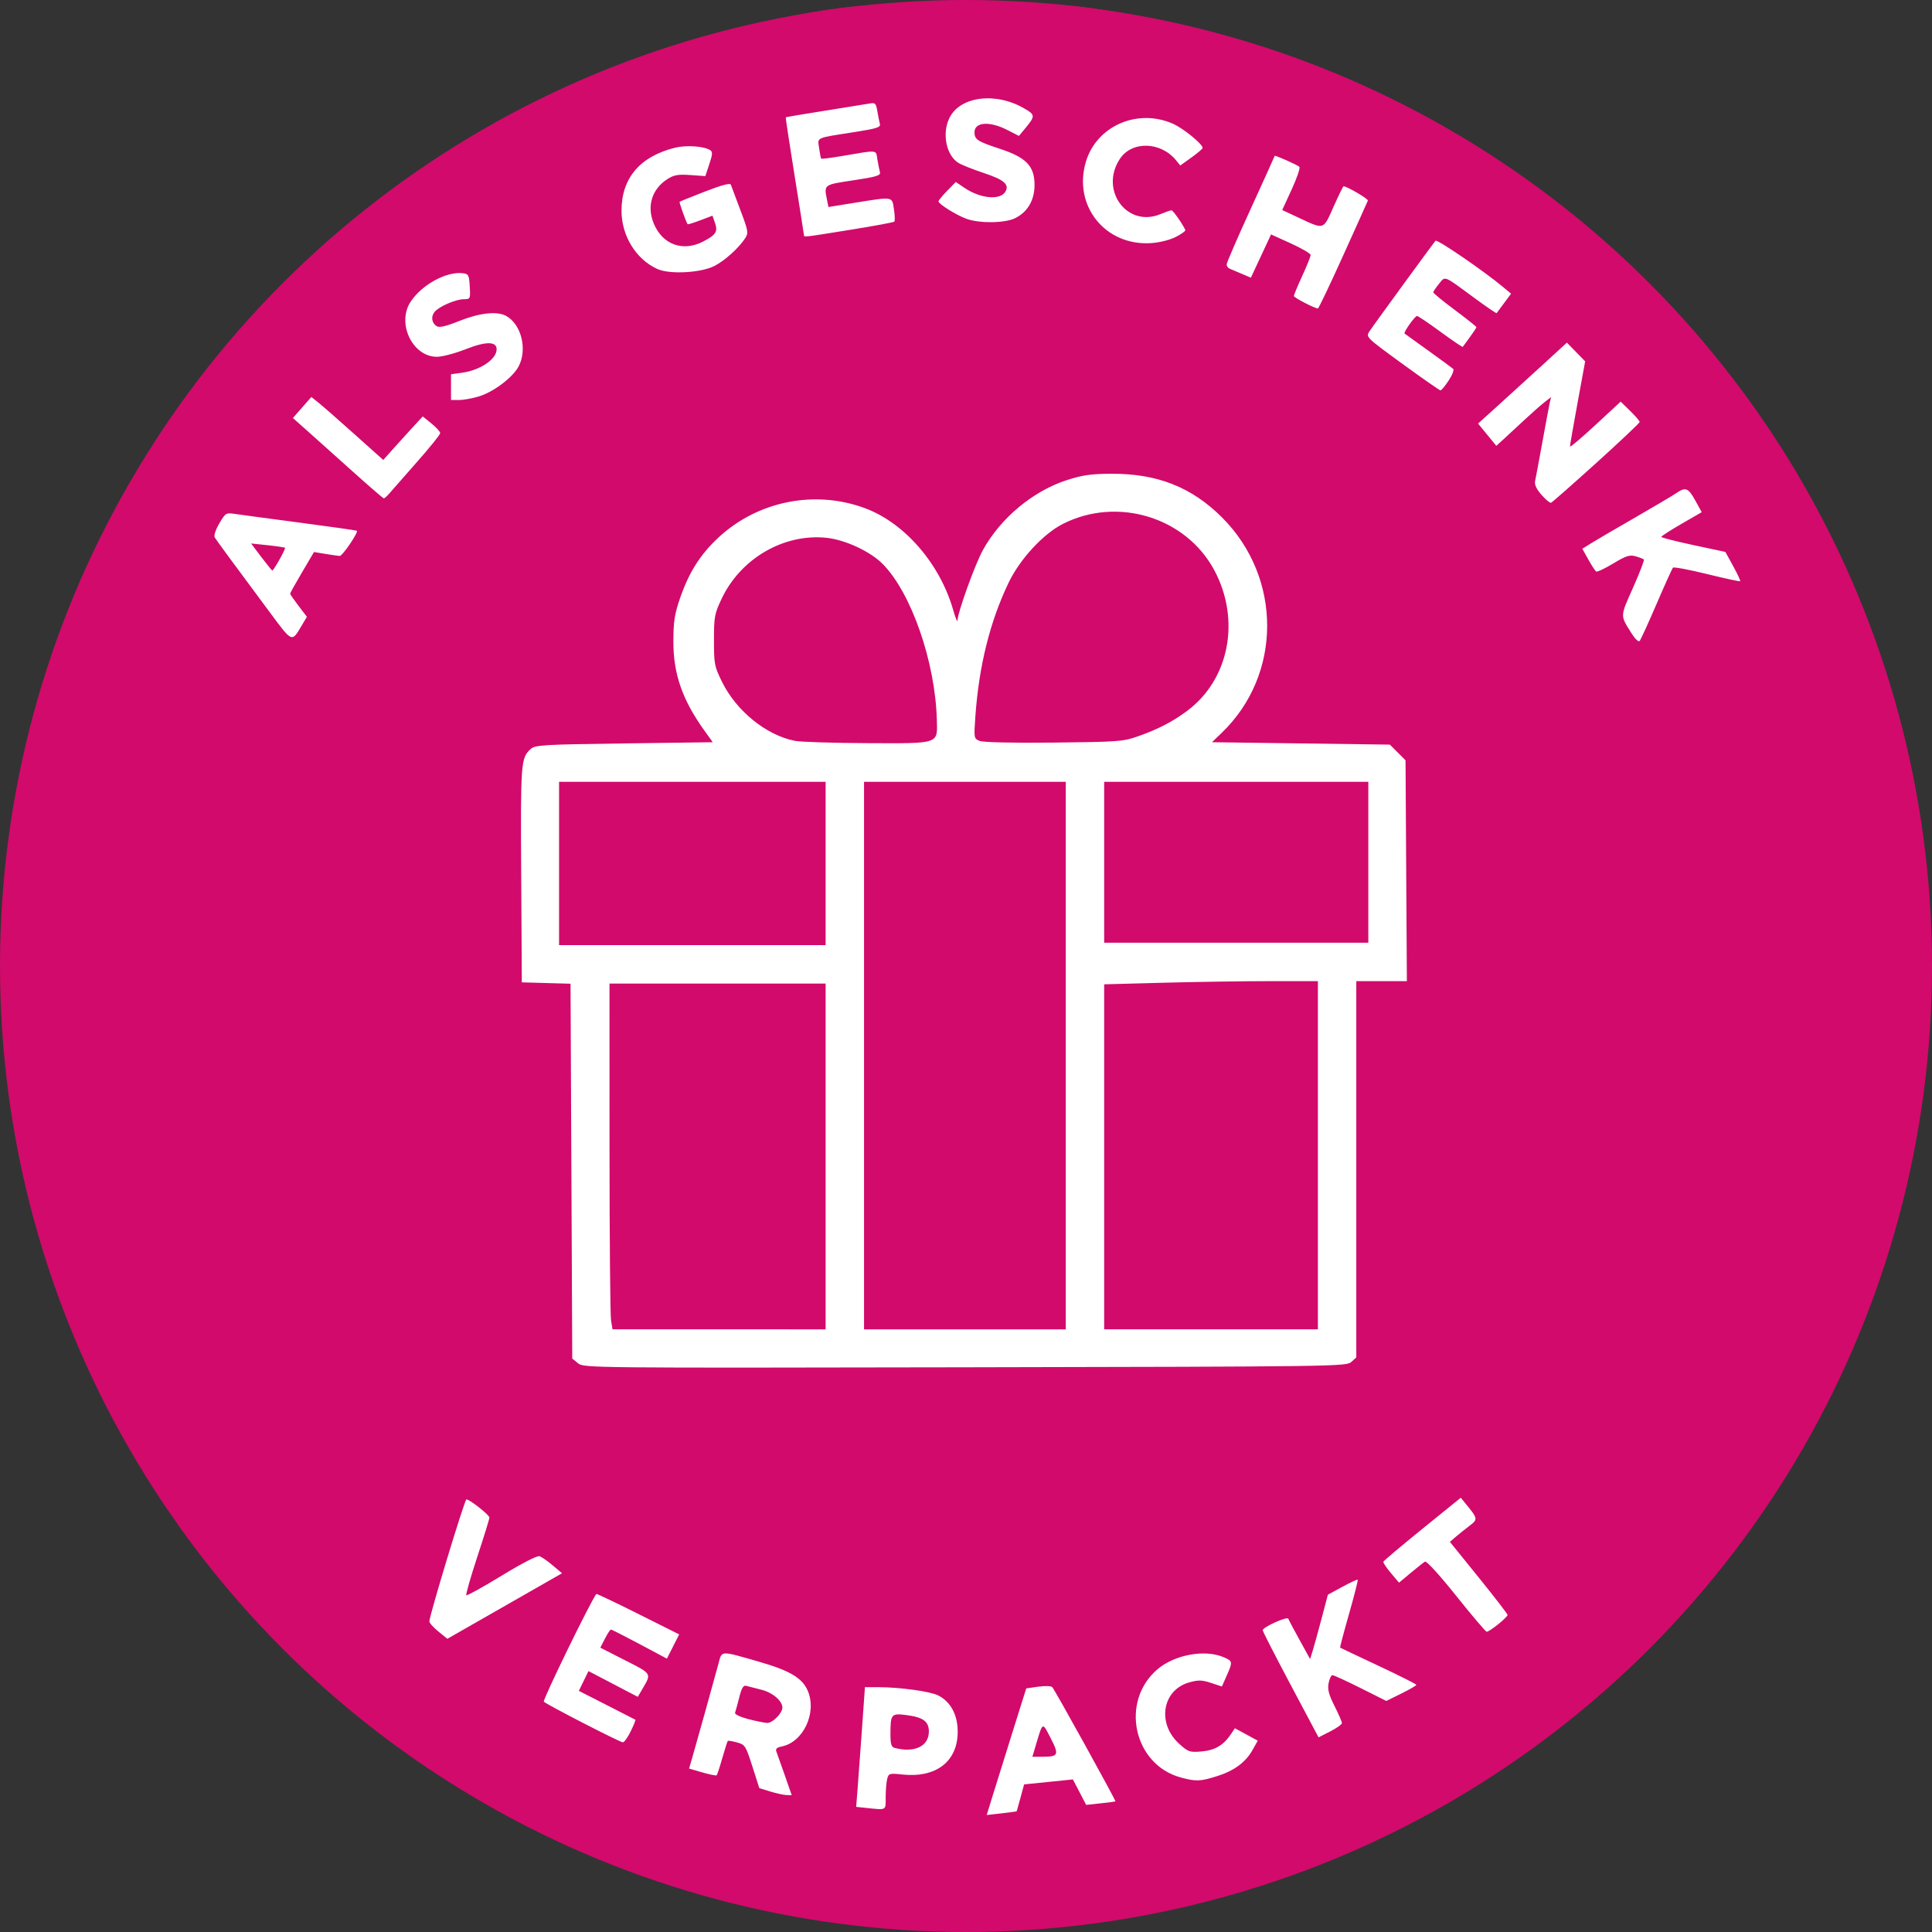
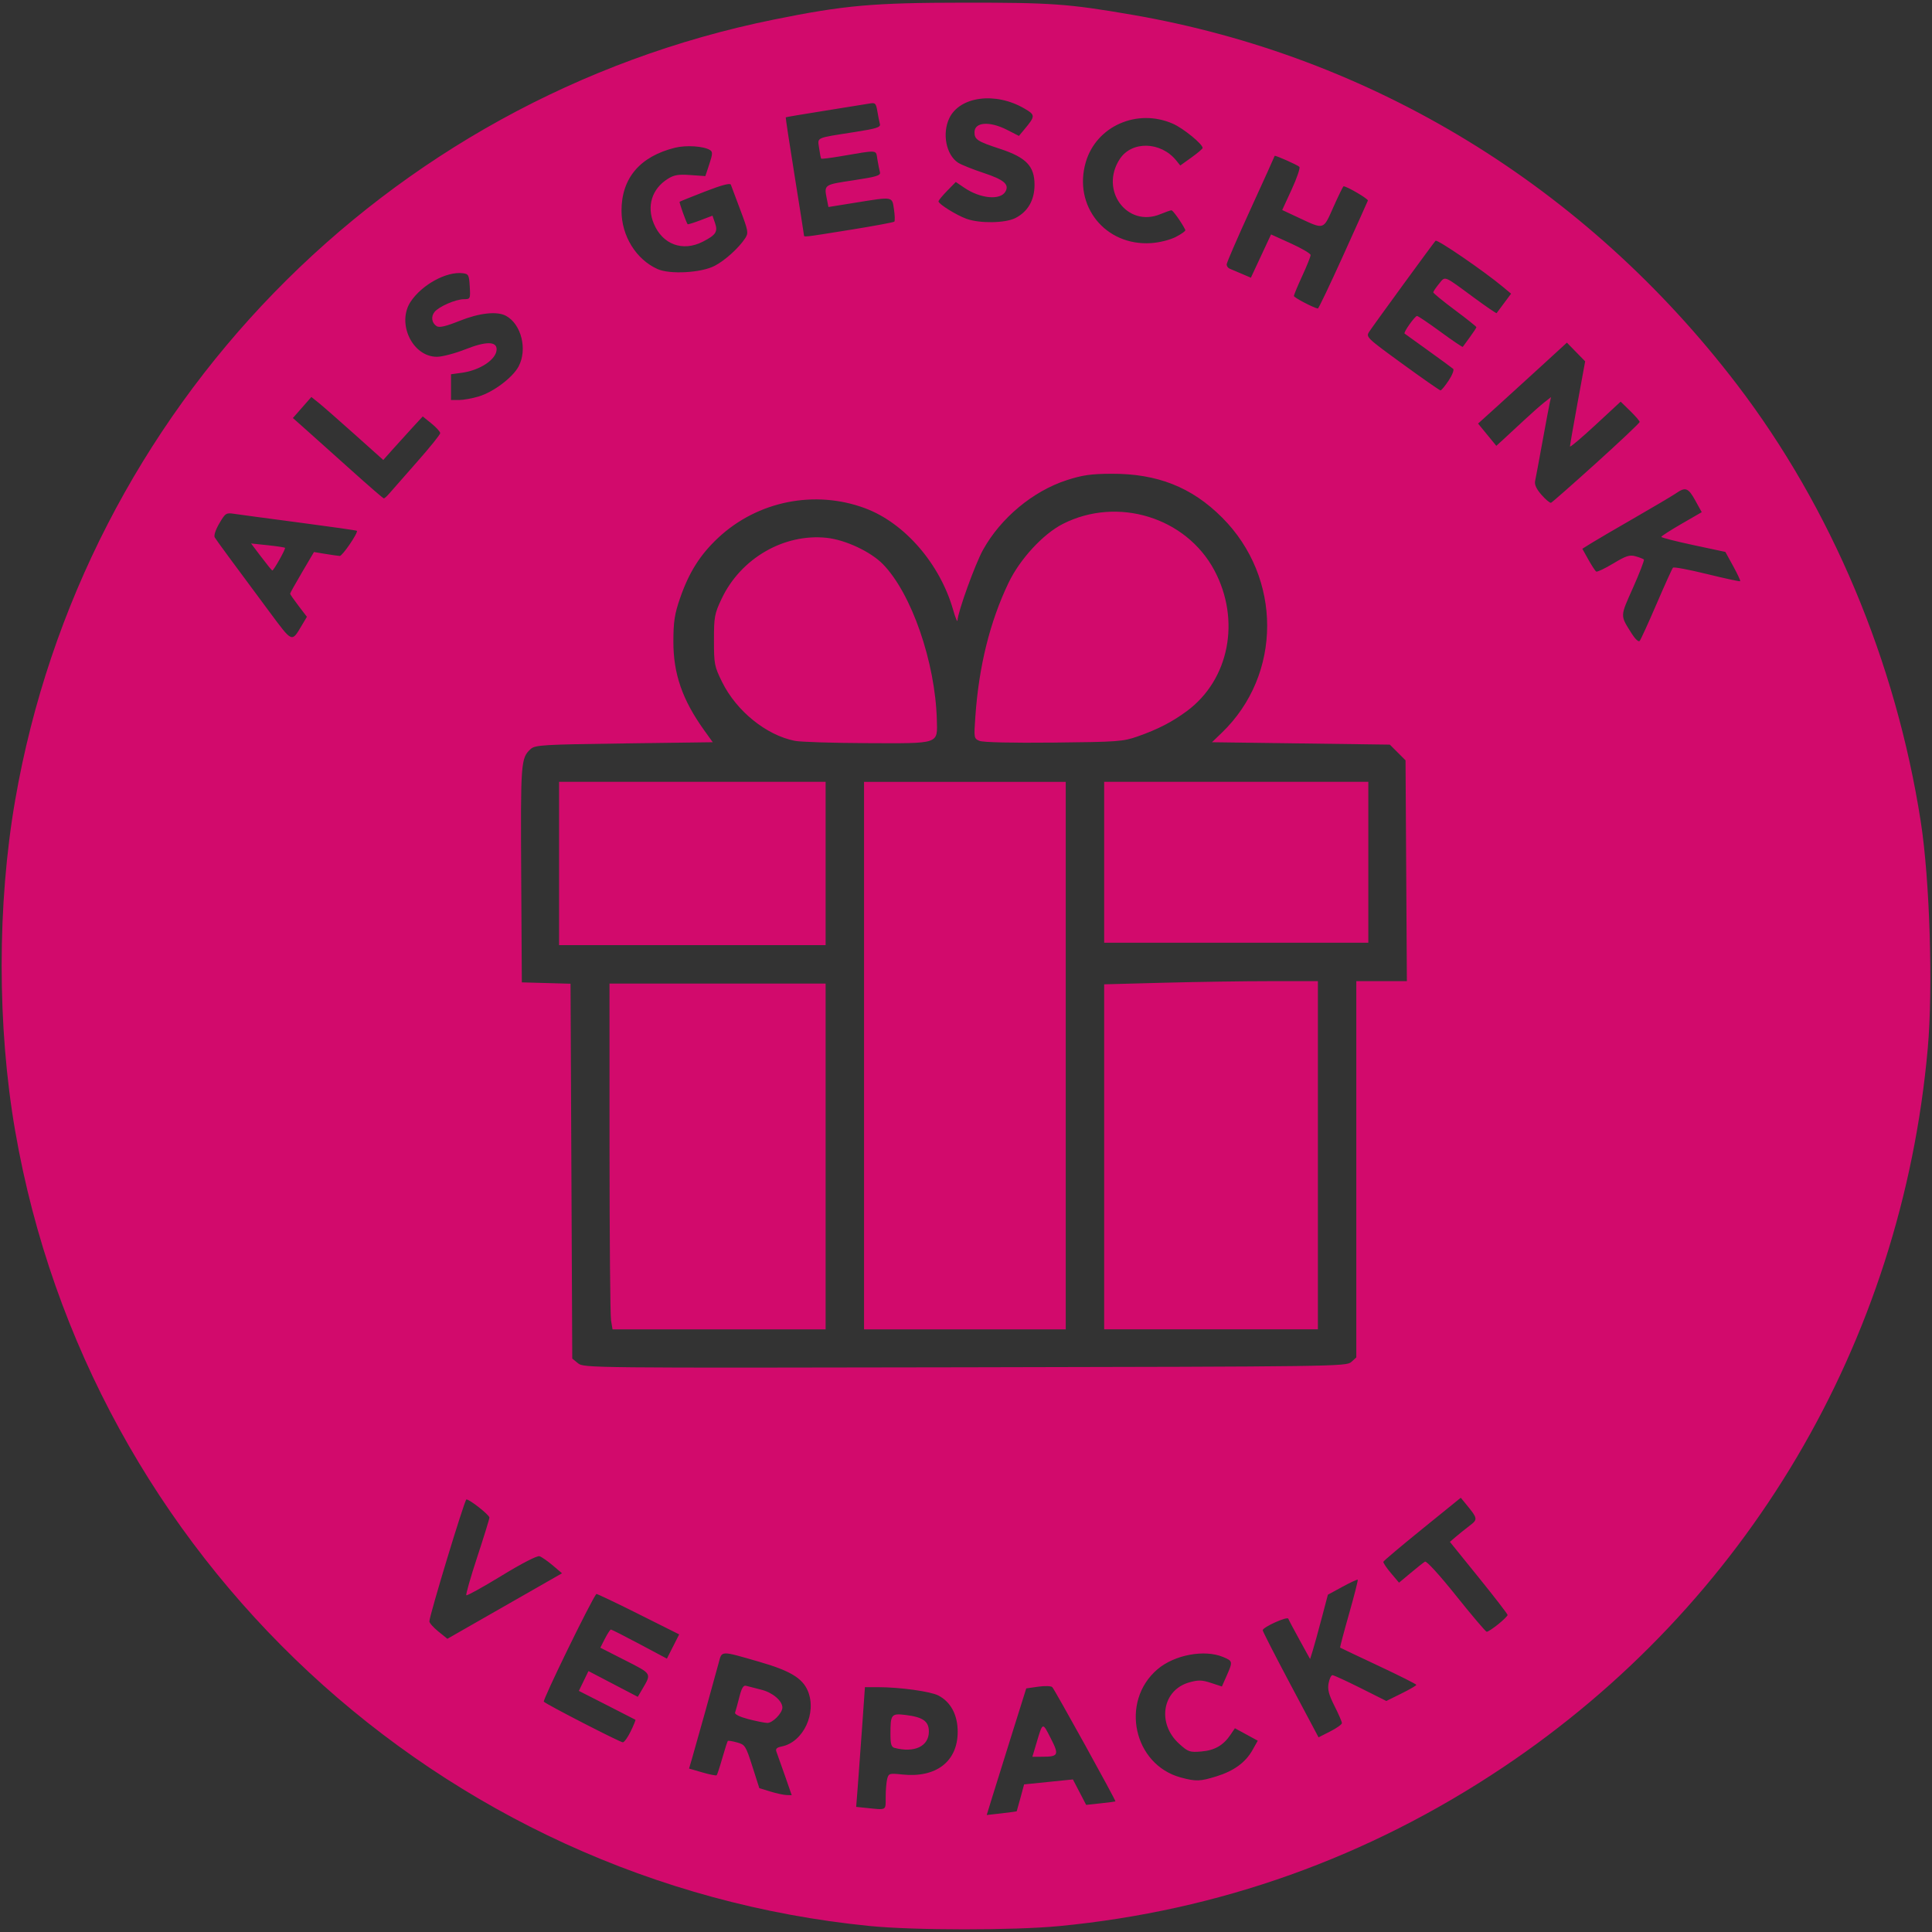
<svg xmlns="http://www.w3.org/2000/svg" version="1.1" id="svg2" width="257.455" height="257.455" viewBox="0 0 257.455 257.455">
  <rect x="0" y="0" width="257.455" height="257.455" fill="#333333" stroke="none" />
  <defs id="defs6" />
  <g id="g850" transform="translate(-10.449,138.521)">
-     <circle style="display:inline;fill:#d20a6c;fill-opacity:1;stroke-width:3.026;stroke-miterlimit:4;stroke-dasharray:none" id="path842" cx="139.177" cy="-9.794" r="128.727" />
-     <circle style="display:inline;fill:#ffffff;stroke-width:1.62" id="path833" cx="139.177" cy="-9.794" r="127.5" />
-   </g>
-   <path style="display:inline;fill:#d20a6c;fill-opacity:1;stroke-width:0.32" d="M 115.926,256.658 C 58.603,250.968 11.856,207.482 2.022,150.7 c -2.403,-13.874 -2.403,-30.195 0,-44.069 C 11.051,54.496 51.284,13.106 103.14,2.604 c 9.389,-1.901 13.19,-2.24 25.28,-2.249 11.708,-0.009 13.935,0.15 22.4,1.606 32.028,5.51 60.481,22.893 80.637,49.265 12.574,16.452 21.175,36.9 24.497,58.24 1.208,7.758 1.654,22.188 0.936,30.24 -3.496,39.192 -24.127,74.104 -56.63,95.828 -17.946,11.995 -37.804,19.092 -59.135,21.136 -6.055,0.58 -19.298,0.574 -25.199,-0.012 z m 19.561,-15.297 c 0.017,-0.03 0.245,-0.847 0.507,-1.815 l 0.476,-1.76 3.252,-0.331 3.252,-0.331 0.883,1.696 0.883,1.696 1.92,-0.207 c 1.056,-0.114 1.949,-0.229 1.983,-0.255 0.1,-0.075 -8.103,-14.915 -8.42,-15.232 -0.157,-0.157 -1.001,-0.182 -1.876,-0.057 l -1.591,0.228 -1.857,5.917 c -1.021,3.254 -2.207,7.051 -2.634,8.437 l -0.777,2.52 1.984,-0.224 c 1.091,-0.123 1.999,-0.249 2.016,-0.28 z m 2.571,-8.884 c 0.911,-3.068 0.837,-3.036 1.952,-0.858 1.15,2.246 1.049,2.474 -1.093,2.482 l -1.343,0.005 0.484,-1.629 z m -20.034,6.989 c 0.003,-0.924 0.095,-2.02 0.207,-2.436 0.191,-0.712 0.307,-0.745 1.996,-0.564 4.518,0.483 7.393,-1.731 7.393,-5.693 0,-2.253 -0.922,-3.98 -2.584,-4.839 -1.04,-0.538 -5.117,-1.101 -7.997,-1.105 l -1.78,-0.003 -0.389,5.52 c -0.214,3.036 -0.477,6.626 -0.584,7.978 l -0.195,2.458 1.244,0.128 c 2.896,0.298 2.684,0.412 2.689,-1.444 z m 1.196,-6.541 c -0.445,-0.116 -0.56,-0.497 -0.56,-1.857 0,-2.628 0.114,-2.769 2.037,-2.532 2.301,0.284 3.083,0.844 3.083,2.204 0,1.962 -1.909,2.877 -4.56,2.184 z m -14.634,3.661 c -0.505,-1.452 -1.009,-2.872 -1.12,-3.156 -0.149,-0.382 0.034,-0.564 0.704,-0.698 2.872,-0.574 4.706,-4.467 3.483,-7.394 -0.716,-1.714 -2.369,-2.707 -6.477,-3.891 -5.24,-1.51 -4.959,-1.519 -5.415,0.179 -0.604,2.254 -3.008,10.876 -3.497,12.544 l -0.441,1.504 1.772,0.515 c 0.975,0.283 1.833,0.454 1.908,0.379 0.075,-0.075 0.415,-1.111 0.755,-2.302 0.341,-1.191 0.668,-2.215 0.728,-2.274 0.06,-0.059 0.613,0.031 1.23,0.201 1.07,0.296 1.163,0.441 2.045,3.2 l 0.924,2.89 1.457,0.449 c 0.801,0.247 1.773,0.459 2.159,0.471 l 0.702,0.022 -0.918,-2.64 z m -4.906,-7.511 c -1.092,-0.286 -1.804,-0.636 -1.726,-0.848 0.073,-0.198 0.326,-1.118 0.56,-2.043 0.321,-1.265 0.551,-1.646 0.926,-1.534 0.274,0.081 1.187,0.316 2.027,0.522 1.478,0.362 2.792,1.479 2.792,2.374 0,0.745 -1.319,2.08 -2.023,2.048 -0.383,-0.018 -1.533,-0.251 -2.556,-0.519 z m 62.432,7.636 c 2.322,-0.723 3.864,-1.85 4.795,-3.506 l 0.7,-1.245 -1.523,-0.829 -1.523,-0.829 -0.582,0.862 c -0.962,1.423 -2.122,2.089 -3.895,2.236 -1.546,0.128 -1.75,0.057 -2.941,-1.018 -3.005,-2.715 -2.275,-7.18 1.339,-8.192 1.211,-0.339 1.682,-0.327 2.896,0.072 l 1.45,0.477 0.636,-1.438 c 0.835,-1.888 0.823,-1.951 -0.474,-2.493 -2.49,-1.04 -6.499,-0.288 -8.755,1.643 -5.015,4.293 -3.19,12.713 3.125,14.416 2.012,0.543 2.561,0.524 4.753,-0.158 z m -78.062,-6.004 c 0.395,-0.813 0.676,-1.505 0.624,-1.538 -0.052,-0.033 -1.769,-0.911 -3.816,-1.953 l -3.721,-1.893 0.641,-1.319 0.641,-1.319 3.286,1.716 3.286,1.716 0.613,-1.045 c 1.233,-2.103 1.298,-1.994 -2.291,-3.819 l -3.315,-1.685 0.618,-1.21 c 0.34,-0.666 0.698,-1.21 0.795,-1.21 0.098,0 1.816,0.872 3.819,1.939 l 3.641,1.939 0.818,-1.615 0.818,-1.615 -5.478,-2.743 c -3.013,-1.508 -5.515,-2.698 -5.56,-2.644 -0.697,0.839 -7.193,14.162 -6.999,14.355 0.398,0.395 10.132,5.402 10.526,5.414 0.185,0.006 0.66,-0.655 1.055,-1.469 z m 94.769,-1.096 c 0,-0.178 -0.444,-1.204 -0.987,-2.279 -0.764,-1.514 -0.942,-2.199 -0.785,-3.031 0.111,-0.591 0.342,-1.075 0.513,-1.075 0.171,0 1.856,0.774 3.745,1.72 l 3.435,1.72 2,-0.988 c 1.1,-0.543 1.999,-1.065 1.998,-1.16 -0.001,-0.094 -2.269,-1.235 -5.04,-2.535 -2.771,-1.3 -5.072,-2.39 -5.114,-2.423 -0.042,-0.033 0.492,-2.059 1.188,-4.502 0.696,-2.443 1.216,-4.491 1.157,-4.55 -0.059,-0.059 -0.979,0.366 -2.043,0.945 l -1.935,1.053 -0.844,3.2 c -0.464,1.76 -0.998,3.689 -1.185,4.287 l -0.341,1.087 -1.394,-2.527 c -0.767,-1.39 -1.446,-2.671 -1.51,-2.847 -0.128,-0.353 -3.402,1.122 -3.41,1.537 -0.003,0.141 1.671,3.41 3.718,7.263 l 3.723,7.006 1.557,-0.789 c 0.856,-0.434 1.557,-0.934 1.557,-1.113 z m -110.282,-16.327 6.358,-3.634 -1.238,-1.049 c -0.681,-0.577 -1.473,-1.127 -1.76,-1.222 -0.313,-0.103 -2.335,0.936 -5.054,2.597 -2.493,1.523 -4.607,2.693 -4.7,2.601 -0.092,-0.092 0.562,-2.385 1.454,-5.095 0.892,-2.71 1.622,-5.074 1.622,-5.252 0,-0.352 -2.666,-2.454 -3.068,-2.419 -0.238,0.021 -4.932,15.487 -4.932,16.251 0,0.21 0.54,0.818 1.2,1.351 l 1.2,0.969 1.28,-0.732 c 0.704,-0.402 4.141,-2.367 7.638,-4.366 z m 131.101,3.168 c 0.694,-0.557 1.261,-1.118 1.261,-1.246 0,-0.128 -1.73,-2.372 -3.844,-4.986 l -3.844,-4.754 0.741,-0.64 c 0.407,-0.352 1.232,-1.014 1.833,-1.472 1.194,-0.91 1.187,-0.953 -0.55,-3.068 l -0.575,-0.7 -5.12,4.148 c -2.816,2.282 -5.154,4.253 -5.195,4.38 -0.041,0.128 0.412,0.807 1.006,1.51 l 1.081,1.279 1.554,-1.299 c 0.855,-0.715 1.712,-1.393 1.904,-1.507 0.203,-0.12 1.957,1.803 4.16,4.562 2.095,2.623 3.926,4.778 4.068,4.788 0.142,0.01 0.826,-0.437 1.52,-0.995 z m -19.572,-34.956 0.673,-0.61 v -25.07 -25.07 h 3.369 3.369 l -0.089,-14.714 -0.089,-14.714 -1.046,-1.046 -1.046,-1.046 -11.85,-0.16 -11.85,-0.16 1.327,-1.28 c 8.029,-7.744 8.036,-20.652 0.015,-28.669 -4.047,-4.045 -8.631,-5.856 -14.75,-5.826 -2.718,0.013 -3.854,0.176 -5.945,0.852 -4.494,1.453 -8.8,5.037 -11.159,9.288 -1.047,1.886 -3.352,8.261 -3.399,9.399 -0.013,0.305 -0.276,-0.329 -0.585,-1.409 -1.756,-6.134 -6.452,-11.56 -11.708,-13.526 -6.701,-2.507 -14.349,-0.975 -19.594,3.926 -2.408,2.25 -3.899,4.61 -5.086,8.048 -0.73,2.115 -0.884,3.11 -0.89,5.757 -0.011,4.315 1.192,7.788 4.099,11.84 l 1.148,1.6 -11.808,0.16 c -10.843,0.147 -11.861,0.208 -12.452,0.743 -1.313,1.189 -1.354,1.736 -1.267,16.697 l 0.084,14.4 3.245,0.091 3.245,0.091 0.115,24.977 0.115,24.977 0.774,0.627 c 0.763,0.618 1.525,0.626 51.566,0.532 49.427,-0.093 50.81,-0.112 51.466,-0.705 z m -98.641,-5.55 c -0.109,-0.66 -0.2,-11.028 -0.202,-23.04 l -0.004,-21.84 h 14.4 14.4 v 23.04 23.04 H 95.822 81.624 Z m 33.715,-35.28 v -36.48 h 13.44 13.44 v 36.48 36.48 h -13.44 -13.44 z m 32,13.491 v -22.989 l 7.92,-0.211 c 4.356,-0.116 10.764,-0.211 14.24,-0.211 l 6.32,-6.9e-4 v 23.2 23.2 h -14.24 -14.24 z M 74.5,115.065 v -10.88 h 17.76 17.76 v 10.88 10.88 h -17.76 -17.76 z m 72.64,-0.16 v -10.72 h 17.6 17.6 v 10.72 10.72 h -17.6 -17.6 z m -41.221,-16.182 c -3.806,-0.749 -7.79,-3.974 -9.699,-7.851 -1.019,-2.069 -1.079,-2.382 -1.079,-5.559 0,-3.125 0.074,-3.523 1.024,-5.53 2.546,-5.375 8.293,-8.709 13.986,-8.114 2.496,0.261 5.859,1.834 7.5,3.507 3.805,3.882 6.982,13.046 7.19,20.741 0.088,3.277 0.454,3.155 -9.361,3.113 -4.498,-0.019 -8.801,-0.157 -9.56,-0.307 z m 24.615,0.008 c -0.753,-0.314 -0.763,-0.371 -0.558,-3.273 0.473,-6.702 1.937,-12.6 4.412,-17.776 1.52,-3.18 4.623,-6.541 7.273,-7.88 7.275,-3.675 16.395,-0.868 20.166,6.206 3.528,6.619 1.983,14.555 -3.646,18.733 -1.965,1.459 -3.855,2.434 -6.567,3.39 -1.942,0.685 -2.648,0.737 -11.193,0.825 -5.58,0.058 -9.418,-0.03 -9.887,-0.226 z m 90.207,-18.226 c 1.096,-2.552 2.085,-4.738 2.197,-4.858 0.112,-0.12 2.147,0.261 4.523,0.846 2.376,0.585 4.371,1.016 4.433,0.958 0.062,-0.058 -0.357,-0.96 -0.931,-2.005 l -1.044,-1.899 -4.269,-0.912 c -2.348,-0.501 -4.269,-0.992 -4.269,-1.091 0,-0.099 1.212,-0.88 2.694,-1.736 l 2.694,-1.557 -0.854,-1.549 c -0.94,-1.704 -1.304,-1.842 -2.565,-0.972 -0.467,0.322 -2.937,1.786 -5.489,3.253 -2.552,1.467 -5.172,3 -5.822,3.406 l -1.182,0.739 0.807,1.445 c 0.444,0.794 0.914,1.511 1.045,1.591 0.131,0.081 1.154,-0.404 2.273,-1.078 1.714,-1.031 2.185,-1.182 2.98,-0.954 0.519,0.149 1.014,0.341 1.099,0.426 0.085,0.085 -0.568,1.781 -1.452,3.769 -1.741,3.914 -1.734,3.614 -0.152,6.133 0.427,0.68 0.892,1.112 1.033,0.96 0.141,-0.152 1.153,-2.365 2.249,-4.917 z m -180.531,2.844 0.688,-1.156 -1.119,-1.465 c -0.615,-0.806 -1.119,-1.532 -1.119,-1.614 0,-0.082 0.715,-1.365 1.59,-2.85 l 1.59,-2.701 1.53,0.252 c 0.842,0.138 1.698,0.26 1.903,0.271 0.353,0.018 2.499,-3.136 2.282,-3.353 -0.056,-0.056 -3.485,-0.547 -7.618,-1.09 -4.134,-0.543 -8.044,-1.068 -8.689,-1.166 -1.119,-0.171 -1.212,-0.113 -2.025,1.275 -0.502,0.856 -0.751,1.622 -0.606,1.864 0.253,0.42 2.368,3.298 7.317,9.954 3.059,4.114 2.92,4.056 4.275,1.78 z m -5.393,-9.126 -1.36,-1.802 2.202,0.233 c 1.211,0.128 2.255,0.285 2.321,0.347 0.124,0.119 -1.504,3.023 -1.694,3.023 -0.059,0 -0.72,-0.811 -1.468,-1.802 z M 212.726,61.685 c 3.176,-2.871 5.774,-5.326 5.774,-5.455 0,-0.129 -0.57,-0.792 -1.267,-1.472 l -1.267,-1.237 -3.373,3.124 c -1.855,1.718 -3.376,3.001 -3.38,2.852 -0.003,-0.15 0.45,-2.764 1.009,-5.809 l 1.015,-5.537 -1.217,-1.246 -1.217,-1.246 -3.56,3.263 c -1.958,1.795 -4.621,4.221 -5.919,5.392 l -2.358,2.129 1.216,1.484 1.216,1.484 0.978,-0.893 c 0.538,-0.491 1.776,-1.637 2.751,-2.547 0.975,-0.91 2.175,-1.97 2.668,-2.355 l 0.895,-0.701 -0.17,0.755 c -0.093,0.415 -0.536,2.771 -0.983,5.235 -0.447,2.464 -0.883,4.798 -0.968,5.186 -0.105,0.482 0.164,1.069 0.852,1.852 0.553,0.63 1.124,1.105 1.268,1.054 0.144,-0.051 2.86,-2.441 6.036,-5.312 z m -160.798,4.02 c 0.336,-0.396 1.988,-2.277 3.671,-4.181 1.684,-1.903 3.061,-3.615 3.061,-3.805 0,-0.189 -0.523,-0.768 -1.163,-1.285 l -1.163,-0.941 -1.426,1.546 c -0.784,0.85 -1.967,2.156 -2.63,2.901 l -1.204,1.355 -3.838,-3.435 c -2.111,-1.889 -4.267,-3.777 -4.791,-4.196 l -0.953,-0.762 -1.231,1.401 -1.231,1.401 1.801,1.6 c 0.991,0.88 3.679,3.288 5.975,5.351 2.295,2.063 4.249,3.755 4.342,3.76 0.093,0.005 0.443,-0.315 0.779,-0.711 z m 11.874,-12.875 c 1.959,-0.59 4.522,-2.522 5.307,-4 1.204,-2.27 0.357,-5.652 -1.69,-6.747 -1.198,-0.641 -3.532,-0.385 -6.192,0.681 -1.817,0.728 -2.677,0.928 -3.031,0.705 -0.671,-0.423 -0.798,-1.284 -0.281,-1.909 0.593,-0.717 2.807,-1.678 3.883,-1.687 0.88,-0.007 0.895,-0.038 0.8,-1.687 -0.089,-1.554 -0.161,-1.687 -0.952,-1.779 -2.156,-0.249 -5.385,1.51 -6.901,3.76 -1.93,2.863 0.198,7.379 3.477,7.379 0.699,0 2.409,-0.449 3.799,-0.999 2.723,-1.076 4.16,-1.077 4.16,-0.004 0,1.326 -2.174,2.794 -4.634,3.132 l -1.446,0.198 v 1.716 1.717 h 1.062 c 0.584,0 1.772,-0.214 2.64,-0.475 z m 129.244,-2.121 c 0.479,-0.724 0.75,-1.424 0.603,-1.555 -0.148,-0.132 -1.636,-1.222 -3.308,-2.423 -1.672,-1.201 -3.097,-2.226 -3.166,-2.278 -0.189,-0.14 1.367,-2.343 1.657,-2.346 0.138,-0.001 1.549,0.951 3.136,2.115 1.587,1.165 2.919,2.065 2.962,2 0.042,-0.065 0.467,-0.648 0.944,-1.296 0.477,-0.648 0.867,-1.246 0.867,-1.328 0,-0.082 -1.296,-1.114 -2.88,-2.294 -1.584,-1.179 -2.875,-2.238 -2.868,-2.352 0.006,-0.114 0.35,-0.622 0.765,-1.129 0.868,-1.061 0.548,-1.186 4.613,1.808 1.644,1.211 3.023,2.155 3.065,2.097 0.042,-0.057 0.492,-0.663 1.002,-1.347 l 0.926,-1.243 -1.061,-0.886 c -2.558,-2.136 -8.79,-6.405 -9.005,-6.168 -0.333,0.367 -8.244,11.214 -8.827,12.103 -0.473,0.722 -0.4,0.794 4.395,4.285 2.682,1.953 4.974,3.551 5.094,3.551 0.12,0 0.609,-0.592 1.088,-1.316 z m -14.066,-16.639 c 1.76,-3.889 3.246,-7.193 3.301,-7.342 0.081,-0.217 -2.789,-1.903 -3.24,-1.903 -0.066,0 -0.67,1.234 -1.342,2.742 -1.395,3.13 -1.178,3.066 -4.727,1.405 l -2.106,-0.985 1.267,-2.755 c 0.697,-1.515 1.154,-2.865 1.017,-3 -0.267,-0.262 -3.29,-1.602 -3.29,-1.458 0,0.047 -1.44,3.231 -3.2,7.076 -1.76,3.845 -3.2,7.17 -3.2,7.389 0,0.219 0.18,0.473 0.4,0.564 0.22,0.091 0.947,0.399 1.615,0.685 l 1.214,0.519 1.345,-2.883 1.345,-2.883 2.631,1.193 c 1.447,0.656 2.635,1.353 2.64,1.548 0.005,0.195 -0.495,1.446 -1.111,2.779 -0.616,1.333 -1.117,2.542 -1.114,2.685 0.005,0.212 2.607,1.573 3.194,1.671 0.088,0.015 1.6,-3.155 3.36,-7.044 z m -83.768,1.368 c 1.389,-0.717 3.232,-2.381 4.094,-3.697 0.453,-0.691 0.406,-0.962 -0.647,-3.75 -0.624,-1.653 -1.194,-3.173 -1.267,-3.379 -0.088,-0.251 -1.214,0.047 -3.432,0.907 -1.815,0.704 -3.342,1.322 -3.394,1.373 -0.079,0.079 0.857,2.701 1.066,2.987 0.038,0.052 0.798,-0.183 1.69,-0.522 l 1.621,-0.616 0.338,0.97 c 0.406,1.165 0.118,1.608 -1.628,2.498 -2.678,1.366 -5.364,0.378 -6.526,-2.402 -0.973,-2.329 -0.258,-4.637 1.849,-5.965 0.848,-0.535 1.413,-0.631 3.03,-0.515 l 1.987,0.142 0.531,-1.6 c 0.445,-1.34 0.46,-1.644 0.093,-1.873 -0.848,-0.528 -3.183,-0.682 -4.682,-0.307 -4.667,1.165 -7.12,4.063 -7.113,8.405 0.005,3.344 1.941,6.476 4.797,7.76 1.634,0.735 5.803,0.506 7.591,-0.417 z m 61.479,-3.868 c 0.754,-0.385 1.324,-0.8 1.266,-0.923 -0.423,-0.889 -1.645,-2.623 -1.848,-2.623 -0.137,0 -0.796,0.229 -1.465,0.508 -4.436,1.853 -8.152,-3.178 -5.423,-7.343 1.6,-2.442 5.466,-2.342 7.52,0.195 l 0.542,0.67 1.489,-1.069 c 0.819,-0.588 1.489,-1.159 1.489,-1.27 0,-0.52 -2.566,-2.612 -3.956,-3.226 -4.75,-2.096 -10.208,0.305 -11.614,5.111 -1.709,5.839 2.607,11.196 8.699,10.796 1.128,-0.074 2.499,-0.417 3.301,-0.826 z m -43.379,-0.946 c 3.13,-0.504 5.769,-0.994 5.864,-1.089 0.095,-0.095 0.073,-0.833 -0.048,-1.642 -0.26,-1.737 -0.058,-1.702 -5.159,-0.881 l -3.572,0.575 -0.188,-0.942 c -0.414,-2.068 -0.488,-2.013 3.502,-2.616 3.109,-0.47 3.668,-0.64 3.548,-1.082 -0.078,-0.288 -0.231,-1.054 -0.34,-1.702 -0.224,-1.331 0.235,-1.293 -4.978,-0.409 -1.32,0.224 -2.448,0.361 -2.507,0.304 -0.059,-0.057 -0.185,-0.684 -0.28,-1.394 -0.2,-1.492 -0.595,-1.314 4.793,-2.159 2.853,-0.447 3.423,-0.628 3.308,-1.052 -0.076,-0.282 -0.229,-1.047 -0.339,-1.702 -0.183,-1.084 -0.277,-1.176 -1.068,-1.033 -0.477,0.086 -3.166,0.519 -5.974,0.963 -2.809,0.444 -5.133,0.837 -5.166,0.873 -0.032,0.036 0.496,3.522 1.175,7.746 0.678,4.224 1.239,7.788 1.246,7.92 0.017,0.325 -0.226,0.352 6.184,-0.68 z m 21.982,-1.56 c 1.668,-0.838 2.566,-2.39 2.566,-4.436 0,-2.484 -1.109,-3.644 -4.574,-4.785 -3.059,-1.007 -3.426,-1.245 -3.426,-2.224 0,-1.361 2.008,-1.505 4.346,-0.311 l 1.574,0.804 0.736,-0.884 c 1.472,-1.768 1.472,-1.902 -0.013,-2.77 -3.835,-2.243 -8.607,-1.625 -10.002,1.295 -0.981,2.055 -0.415,4.898 1.182,5.935 0.405,0.263 1.924,0.872 3.375,1.353 2.708,0.898 3.447,1.516 2.943,2.459 -0.655,1.224 -3.335,0.989 -5.504,-0.483 l -1.131,-0.767 -1.153,1.181 c -0.634,0.65 -1.153,1.281 -1.153,1.403 0,0.353 2.414,1.855 3.745,2.33 1.769,0.631 5.138,0.579 6.489,-0.099 z" id="path847" />
+     </g>
+   <path style="display:inline;fill:#d20a6c;fill-opacity:1;stroke-width:0.32" d="M 115.926,256.658 C 58.603,250.968 11.856,207.482 2.022,150.7 c -2.403,-13.874 -2.403,-30.195 0,-44.069 C 11.051,54.496 51.284,13.106 103.14,2.604 c 9.389,-1.901 13.19,-2.24 25.28,-2.249 11.708,-0.009 13.935,0.15 22.4,1.606 32.028,5.51 60.481,22.893 80.637,49.265 12.574,16.452 21.175,36.9 24.497,58.24 1.208,7.758 1.654,22.188 0.936,30.24 -3.496,39.192 -24.127,74.104 -56.63,95.828 -17.946,11.995 -37.804,19.092 -59.135,21.136 -6.055,0.58 -19.298,0.574 -25.199,-0.012 z m 19.561,-15.297 c 0.017,-0.03 0.245,-0.847 0.507,-1.815 l 0.476,-1.76 3.252,-0.331 3.252,-0.331 0.883,1.696 0.883,1.696 1.92,-0.207 c 1.056,-0.114 1.949,-0.229 1.983,-0.255 0.1,-0.075 -8.103,-14.915 -8.42,-15.232 -0.157,-0.157 -1.001,-0.182 -1.876,-0.057 l -1.591,0.228 -1.857,5.917 c -1.021,3.254 -2.207,7.051 -2.634,8.437 l -0.777,2.52 1.984,-0.224 c 1.091,-0.123 1.999,-0.249 2.016,-0.28 z m 2.571,-8.884 c 0.911,-3.068 0.837,-3.036 1.952,-0.858 1.15,2.246 1.049,2.474 -1.093,2.482 l -1.343,0.005 0.484,-1.629 z m -20.034,6.989 c 0.003,-0.924 0.095,-2.02 0.207,-2.436 0.191,-0.712 0.307,-0.745 1.996,-0.564 4.518,0.483 7.393,-1.731 7.393,-5.693 0,-2.253 -0.922,-3.98 -2.584,-4.839 -1.04,-0.538 -5.117,-1.101 -7.997,-1.105 l -1.78,-0.003 -0.389,5.52 c -0.214,3.036 -0.477,6.626 -0.584,7.978 l -0.195,2.458 1.244,0.128 c 2.896,0.298 2.684,0.412 2.689,-1.444 z m 1.196,-6.541 c -0.445,-0.116 -0.56,-0.497 -0.56,-1.857 0,-2.628 0.114,-2.769 2.037,-2.532 2.301,0.284 3.083,0.844 3.083,2.204 0,1.962 -1.909,2.877 -4.56,2.184 z m -14.634,3.661 c -0.505,-1.452 -1.009,-2.872 -1.12,-3.156 -0.149,-0.382 0.034,-0.564 0.704,-0.698 2.872,-0.574 4.706,-4.467 3.483,-7.394 -0.716,-1.714 -2.369,-2.707 -6.477,-3.891 -5.24,-1.51 -4.959,-1.519 -5.415,0.179 -0.604,2.254 -3.008,10.876 -3.497,12.544 l -0.441,1.504 1.772,0.515 c 0.975,0.283 1.833,0.454 1.908,0.379 0.075,-0.075 0.415,-1.111 0.755,-2.302 0.341,-1.191 0.668,-2.215 0.728,-2.274 0.06,-0.059 0.613,0.031 1.23,0.201 1.07,0.296 1.163,0.441 2.045,3.2 l 0.924,2.89 1.457,0.449 c 0.801,0.247 1.773,0.459 2.159,0.471 l 0.702,0.022 -0.918,-2.64 z m -4.906,-7.511 c -1.092,-0.286 -1.804,-0.636 -1.726,-0.848 0.073,-0.198 0.326,-1.118 0.56,-2.043 0.321,-1.265 0.551,-1.646 0.926,-1.534 0.274,0.081 1.187,0.316 2.027,0.522 1.478,0.362 2.792,1.479 2.792,2.374 0,0.745 -1.319,2.08 -2.023,2.048 -0.383,-0.018 -1.533,-0.251 -2.556,-0.519 z m 62.432,7.636 c 2.322,-0.723 3.864,-1.85 4.795,-3.506 l 0.7,-1.245 -1.523,-0.829 -1.523,-0.829 -0.582,0.862 c -0.962,1.423 -2.122,2.089 -3.895,2.236 -1.546,0.128 -1.75,0.057 -2.941,-1.018 -3.005,-2.715 -2.275,-7.18 1.339,-8.192 1.211,-0.339 1.682,-0.327 2.896,0.072 l 1.45,0.477 0.636,-1.438 c 0.835,-1.888 0.823,-1.951 -0.474,-2.493 -2.49,-1.04 -6.499,-0.288 -8.755,1.643 -5.015,4.293 -3.19,12.713 3.125,14.416 2.012,0.543 2.561,0.524 4.753,-0.158 z m -78.062,-6.004 c 0.395,-0.813 0.676,-1.505 0.624,-1.538 -0.052,-0.033 -1.769,-0.911 -3.816,-1.953 l -3.721,-1.893 0.641,-1.319 0.641,-1.319 3.286,1.716 3.286,1.716 0.613,-1.045 c 1.233,-2.103 1.298,-1.994 -2.291,-3.819 l -3.315,-1.685 0.618,-1.21 c 0.34,-0.666 0.698,-1.21 0.795,-1.21 0.098,0 1.816,0.872 3.819,1.939 l 3.641,1.939 0.818,-1.615 0.818,-1.615 -5.478,-2.743 c -3.013,-1.508 -5.515,-2.698 -5.56,-2.644 -0.697,0.839 -7.193,14.162 -6.999,14.355 0.398,0.395 10.132,5.402 10.526,5.414 0.185,0.006 0.66,-0.655 1.055,-1.469 m 94.769,-1.096 c 0,-0.178 -0.444,-1.204 -0.987,-2.279 -0.764,-1.514 -0.942,-2.199 -0.785,-3.031 0.111,-0.591 0.342,-1.075 0.513,-1.075 0.171,0 1.856,0.774 3.745,1.72 l 3.435,1.72 2,-0.988 c 1.1,-0.543 1.999,-1.065 1.998,-1.16 -0.001,-0.094 -2.269,-1.235 -5.04,-2.535 -2.771,-1.3 -5.072,-2.39 -5.114,-2.423 -0.042,-0.033 0.492,-2.059 1.188,-4.502 0.696,-2.443 1.216,-4.491 1.157,-4.55 -0.059,-0.059 -0.979,0.366 -2.043,0.945 l -1.935,1.053 -0.844,3.2 c -0.464,1.76 -0.998,3.689 -1.185,4.287 l -0.341,1.087 -1.394,-2.527 c -0.767,-1.39 -1.446,-2.671 -1.51,-2.847 -0.128,-0.353 -3.402,1.122 -3.41,1.537 -0.003,0.141 1.671,3.41 3.718,7.263 l 3.723,7.006 1.557,-0.789 c 0.856,-0.434 1.557,-0.934 1.557,-1.113 z m -110.282,-16.327 6.358,-3.634 -1.238,-1.049 c -0.681,-0.577 -1.473,-1.127 -1.76,-1.222 -0.313,-0.103 -2.335,0.936 -5.054,2.597 -2.493,1.523 -4.607,2.693 -4.7,2.601 -0.092,-0.092 0.562,-2.385 1.454,-5.095 0.892,-2.71 1.622,-5.074 1.622,-5.252 0,-0.352 -2.666,-2.454 -3.068,-2.419 -0.238,0.021 -4.932,15.487 -4.932,16.251 0,0.21 0.54,0.818 1.2,1.351 l 1.2,0.969 1.28,-0.732 c 0.704,-0.402 4.141,-2.367 7.638,-4.366 z m 131.101,3.168 c 0.694,-0.557 1.261,-1.118 1.261,-1.246 0,-0.128 -1.73,-2.372 -3.844,-4.986 l -3.844,-4.754 0.741,-0.64 c 0.407,-0.352 1.232,-1.014 1.833,-1.472 1.194,-0.91 1.187,-0.953 -0.55,-3.068 l -0.575,-0.7 -5.12,4.148 c -2.816,2.282 -5.154,4.253 -5.195,4.38 -0.041,0.128 0.412,0.807 1.006,1.51 l 1.081,1.279 1.554,-1.299 c 0.855,-0.715 1.712,-1.393 1.904,-1.507 0.203,-0.12 1.957,1.803 4.16,4.562 2.095,2.623 3.926,4.778 4.068,4.788 0.142,0.01 0.826,-0.437 1.52,-0.995 z m -19.572,-34.956 0.673,-0.61 v -25.07 -25.07 h 3.369 3.369 l -0.089,-14.714 -0.089,-14.714 -1.046,-1.046 -1.046,-1.046 -11.85,-0.16 -11.85,-0.16 1.327,-1.28 c 8.029,-7.744 8.036,-20.652 0.015,-28.669 -4.047,-4.045 -8.631,-5.856 -14.75,-5.826 -2.718,0.013 -3.854,0.176 -5.945,0.852 -4.494,1.453 -8.8,5.037 -11.159,9.288 -1.047,1.886 -3.352,8.261 -3.399,9.399 -0.013,0.305 -0.276,-0.329 -0.585,-1.409 -1.756,-6.134 -6.452,-11.56 -11.708,-13.526 -6.701,-2.507 -14.349,-0.975 -19.594,3.926 -2.408,2.25 -3.899,4.61 -5.086,8.048 -0.73,2.115 -0.884,3.11 -0.89,5.757 -0.011,4.315 1.192,7.788 4.099,11.84 l 1.148,1.6 -11.808,0.16 c -10.843,0.147 -11.861,0.208 -12.452,0.743 -1.313,1.189 -1.354,1.736 -1.267,16.697 l 0.084,14.4 3.245,0.091 3.245,0.091 0.115,24.977 0.115,24.977 0.774,0.627 c 0.763,0.618 1.525,0.626 51.566,0.532 49.427,-0.093 50.81,-0.112 51.466,-0.705 z m -98.641,-5.55 c -0.109,-0.66 -0.2,-11.028 -0.202,-23.04 l -0.004,-21.84 h 14.4 14.4 v 23.04 23.04 H 95.822 81.624 Z m 33.715,-35.28 v -36.48 h 13.44 13.44 v 36.48 36.48 h -13.44 -13.44 z m 32,13.491 v -22.989 l 7.92,-0.211 c 4.356,-0.116 10.764,-0.211 14.24,-0.211 l 6.32,-6.9e-4 v 23.2 23.2 h -14.24 -14.24 z M 74.5,115.065 v -10.88 h 17.76 17.76 v 10.88 10.88 h -17.76 -17.76 z m 72.64,-0.16 v -10.72 h 17.6 17.6 v 10.72 10.72 h -17.6 -17.6 z m -41.221,-16.182 c -3.806,-0.749 -7.79,-3.974 -9.699,-7.851 -1.019,-2.069 -1.079,-2.382 -1.079,-5.559 0,-3.125 0.074,-3.523 1.024,-5.53 2.546,-5.375 8.293,-8.709 13.986,-8.114 2.496,0.261 5.859,1.834 7.5,3.507 3.805,3.882 6.982,13.046 7.19,20.741 0.088,3.277 0.454,3.155 -9.361,3.113 -4.498,-0.019 -8.801,-0.157 -9.56,-0.307 z m 24.615,0.008 c -0.753,-0.314 -0.763,-0.371 -0.558,-3.273 0.473,-6.702 1.937,-12.6 4.412,-17.776 1.52,-3.18 4.623,-6.541 7.273,-7.88 7.275,-3.675 16.395,-0.868 20.166,6.206 3.528,6.619 1.983,14.555 -3.646,18.733 -1.965,1.459 -3.855,2.434 -6.567,3.39 -1.942,0.685 -2.648,0.737 -11.193,0.825 -5.58,0.058 -9.418,-0.03 -9.887,-0.226 z m 90.207,-18.226 c 1.096,-2.552 2.085,-4.738 2.197,-4.858 0.112,-0.12 2.147,0.261 4.523,0.846 2.376,0.585 4.371,1.016 4.433,0.958 0.062,-0.058 -0.357,-0.96 -0.931,-2.005 l -1.044,-1.899 -4.269,-0.912 c -2.348,-0.501 -4.269,-0.992 -4.269,-1.091 0,-0.099 1.212,-0.88 2.694,-1.736 l 2.694,-1.557 -0.854,-1.549 c -0.94,-1.704 -1.304,-1.842 -2.565,-0.972 -0.467,0.322 -2.937,1.786 -5.489,3.253 -2.552,1.467 -5.172,3 -5.822,3.406 l -1.182,0.739 0.807,1.445 c 0.444,0.794 0.914,1.511 1.045,1.591 0.131,0.081 1.154,-0.404 2.273,-1.078 1.714,-1.031 2.185,-1.182 2.98,-0.954 0.519,0.149 1.014,0.341 1.099,0.426 0.085,0.085 -0.568,1.781 -1.452,3.769 -1.741,3.914 -1.734,3.614 -0.152,6.133 0.427,0.68 0.892,1.112 1.033,0.96 0.141,-0.152 1.153,-2.365 2.249,-4.917 z m -180.531,2.844 0.688,-1.156 -1.119,-1.465 c -0.615,-0.806 -1.119,-1.532 -1.119,-1.614 0,-0.082 0.715,-1.365 1.59,-2.85 l 1.59,-2.701 1.53,0.252 c 0.842,0.138 1.698,0.26 1.903,0.271 0.353,0.018 2.499,-3.136 2.282,-3.353 -0.056,-0.056 -3.485,-0.547 -7.618,-1.09 -4.134,-0.543 -8.044,-1.068 -8.689,-1.166 -1.119,-0.171 -1.212,-0.113 -2.025,1.275 -0.502,0.856 -0.751,1.622 -0.606,1.864 0.253,0.42 2.368,3.298 7.317,9.954 3.059,4.114 2.92,4.056 4.275,1.78 z m -5.393,-9.126 -1.36,-1.802 2.202,0.233 c 1.211,0.128 2.255,0.285 2.321,0.347 0.124,0.119 -1.504,3.023 -1.694,3.023 -0.059,0 -0.72,-0.811 -1.468,-1.802 z M 212.726,61.685 c 3.176,-2.871 5.774,-5.326 5.774,-5.455 0,-0.129 -0.57,-0.792 -1.267,-1.472 l -1.267,-1.237 -3.373,3.124 c -1.855,1.718 -3.376,3.001 -3.38,2.852 -0.003,-0.15 0.45,-2.764 1.009,-5.809 l 1.015,-5.537 -1.217,-1.246 -1.217,-1.246 -3.56,3.263 c -1.958,1.795 -4.621,4.221 -5.919,5.392 l -2.358,2.129 1.216,1.484 1.216,1.484 0.978,-0.893 c 0.538,-0.491 1.776,-1.637 2.751,-2.547 0.975,-0.91 2.175,-1.97 2.668,-2.355 l 0.895,-0.701 -0.17,0.755 c -0.093,0.415 -0.536,2.771 -0.983,5.235 -0.447,2.464 -0.883,4.798 -0.968,5.186 -0.105,0.482 0.164,1.069 0.852,1.852 0.553,0.63 1.124,1.105 1.268,1.054 0.144,-0.051 2.86,-2.441 6.036,-5.312 z m -160.798,4.02 c 0.336,-0.396 1.988,-2.277 3.671,-4.181 1.684,-1.903 3.061,-3.615 3.061,-3.805 0,-0.189 -0.523,-0.768 -1.163,-1.285 l -1.163,-0.941 -1.426,1.546 c -0.784,0.85 -1.967,2.156 -2.63,2.901 l -1.204,1.355 -3.838,-3.435 c -2.111,-1.889 -4.267,-3.777 -4.791,-4.196 l -0.953,-0.762 -1.231,1.401 -1.231,1.401 1.801,1.6 c 0.991,0.88 3.679,3.288 5.975,5.351 2.295,2.063 4.249,3.755 4.342,3.76 0.093,0.005 0.443,-0.315 0.779,-0.711 z m 11.874,-12.875 c 1.959,-0.59 4.522,-2.522 5.307,-4 1.204,-2.27 0.357,-5.652 -1.69,-6.747 -1.198,-0.641 -3.532,-0.385 -6.192,0.681 -1.817,0.728 -2.677,0.928 -3.031,0.705 -0.671,-0.423 -0.798,-1.284 -0.281,-1.909 0.593,-0.717 2.807,-1.678 3.883,-1.687 0.88,-0.007 0.895,-0.038 0.8,-1.687 -0.089,-1.554 -0.161,-1.687 -0.952,-1.779 -2.156,-0.249 -5.385,1.51 -6.901,3.76 -1.93,2.863 0.198,7.379 3.477,7.379 0.699,0 2.409,-0.449 3.799,-0.999 2.723,-1.076 4.16,-1.077 4.16,-0.004 0,1.326 -2.174,2.794 -4.634,3.132 l -1.446,0.198 v 1.716 1.717 h 1.062 c 0.584,0 1.772,-0.214 2.64,-0.475 z m 129.244,-2.121 c 0.479,-0.724 0.75,-1.424 0.603,-1.555 -0.148,-0.132 -1.636,-1.222 -3.308,-2.423 -1.672,-1.201 -3.097,-2.226 -3.166,-2.278 -0.189,-0.14 1.367,-2.343 1.657,-2.346 0.138,-0.001 1.549,0.951 3.136,2.115 1.587,1.165 2.919,2.065 2.962,2 0.042,-0.065 0.467,-0.648 0.944,-1.296 0.477,-0.648 0.867,-1.246 0.867,-1.328 0,-0.082 -1.296,-1.114 -2.88,-2.294 -1.584,-1.179 -2.875,-2.238 -2.868,-2.352 0.006,-0.114 0.35,-0.622 0.765,-1.129 0.868,-1.061 0.548,-1.186 4.613,1.808 1.644,1.211 3.023,2.155 3.065,2.097 0.042,-0.057 0.492,-0.663 1.002,-1.347 l 0.926,-1.243 -1.061,-0.886 c -2.558,-2.136 -8.79,-6.405 -9.005,-6.168 -0.333,0.367 -8.244,11.214 -8.827,12.103 -0.473,0.722 -0.4,0.794 4.395,4.285 2.682,1.953 4.974,3.551 5.094,3.551 0.12,0 0.609,-0.592 1.088,-1.316 z m -14.066,-16.639 c 1.76,-3.889 3.246,-7.193 3.301,-7.342 0.081,-0.217 -2.789,-1.903 -3.24,-1.903 -0.066,0 -0.67,1.234 -1.342,2.742 -1.395,3.13 -1.178,3.066 -4.727,1.405 l -2.106,-0.985 1.267,-2.755 c 0.697,-1.515 1.154,-2.865 1.017,-3 -0.267,-0.262 -3.29,-1.602 -3.29,-1.458 0,0.047 -1.44,3.231 -3.2,7.076 -1.76,3.845 -3.2,7.17 -3.2,7.389 0,0.219 0.18,0.473 0.4,0.564 0.22,0.091 0.947,0.399 1.615,0.685 l 1.214,0.519 1.345,-2.883 1.345,-2.883 2.631,1.193 c 1.447,0.656 2.635,1.353 2.64,1.548 0.005,0.195 -0.495,1.446 -1.111,2.779 -0.616,1.333 -1.117,2.542 -1.114,2.685 0.005,0.212 2.607,1.573 3.194,1.671 0.088,0.015 1.6,-3.155 3.36,-7.044 z m -83.768,1.368 c 1.389,-0.717 3.232,-2.381 4.094,-3.697 0.453,-0.691 0.406,-0.962 -0.647,-3.75 -0.624,-1.653 -1.194,-3.173 -1.267,-3.379 -0.088,-0.251 -1.214,0.047 -3.432,0.907 -1.815,0.704 -3.342,1.322 -3.394,1.373 -0.079,0.079 0.857,2.701 1.066,2.987 0.038,0.052 0.798,-0.183 1.69,-0.522 l 1.621,-0.616 0.338,0.97 c 0.406,1.165 0.118,1.608 -1.628,2.498 -2.678,1.366 -5.364,0.378 -6.526,-2.402 -0.973,-2.329 -0.258,-4.637 1.849,-5.965 0.848,-0.535 1.413,-0.631 3.03,-0.515 l 1.987,0.142 0.531,-1.6 c 0.445,-1.34 0.46,-1.644 0.093,-1.873 -0.848,-0.528 -3.183,-0.682 -4.682,-0.307 -4.667,1.165 -7.12,4.063 -7.113,8.405 0.005,3.344 1.941,6.476 4.797,7.76 1.634,0.735 5.803,0.506 7.591,-0.417 z m 61.479,-3.868 c 0.754,-0.385 1.324,-0.8 1.266,-0.923 -0.423,-0.889 -1.645,-2.623 -1.848,-2.623 -0.137,0 -0.796,0.229 -1.465,0.508 -4.436,1.853 -8.152,-3.178 -5.423,-7.343 1.6,-2.442 5.466,-2.342 7.52,0.195 l 0.542,0.67 1.489,-1.069 c 0.819,-0.588 1.489,-1.159 1.489,-1.27 0,-0.52 -2.566,-2.612 -3.956,-3.226 -4.75,-2.096 -10.208,0.305 -11.614,5.111 -1.709,5.839 2.607,11.196 8.699,10.796 1.128,-0.074 2.499,-0.417 3.301,-0.826 z m -43.379,-0.946 c 3.13,-0.504 5.769,-0.994 5.864,-1.089 0.095,-0.095 0.073,-0.833 -0.048,-1.642 -0.26,-1.737 -0.058,-1.702 -5.159,-0.881 l -3.572,0.575 -0.188,-0.942 c -0.414,-2.068 -0.488,-2.013 3.502,-2.616 3.109,-0.47 3.668,-0.64 3.548,-1.082 -0.078,-0.288 -0.231,-1.054 -0.34,-1.702 -0.224,-1.331 0.235,-1.293 -4.978,-0.409 -1.32,0.224 -2.448,0.361 -2.507,0.304 -0.059,-0.057 -0.185,-0.684 -0.28,-1.394 -0.2,-1.492 -0.595,-1.314 4.793,-2.159 2.853,-0.447 3.423,-0.628 3.308,-1.052 -0.076,-0.282 -0.229,-1.047 -0.339,-1.702 -0.183,-1.084 -0.277,-1.176 -1.068,-1.033 -0.477,0.086 -3.166,0.519 -5.974,0.963 -2.809,0.444 -5.133,0.837 -5.166,0.873 -0.032,0.036 0.496,3.522 1.175,7.746 0.678,4.224 1.239,7.788 1.246,7.92 0.017,0.325 -0.226,0.352 6.184,-0.68 z m 21.982,-1.56 c 1.668,-0.838 2.566,-2.39 2.566,-4.436 0,-2.484 -1.109,-3.644 -4.574,-4.785 -3.059,-1.007 -3.426,-1.245 -3.426,-2.224 0,-1.361 2.008,-1.505 4.346,-0.311 l 1.574,0.804 0.736,-0.884 c 1.472,-1.768 1.472,-1.902 -0.013,-2.77 -3.835,-2.243 -8.607,-1.625 -10.002,1.295 -0.981,2.055 -0.415,4.898 1.182,5.935 0.405,0.263 1.924,0.872 3.375,1.353 2.708,0.898 3.447,1.516 2.943,2.459 -0.655,1.224 -3.335,0.989 -5.504,-0.483 l -1.131,-0.767 -1.153,1.181 c -0.634,0.65 -1.153,1.281 -1.153,1.403 0,0.353 2.414,1.855 3.745,2.33 1.769,0.631 5.138,0.579 6.489,-0.099 z" id="path847" />
</svg>